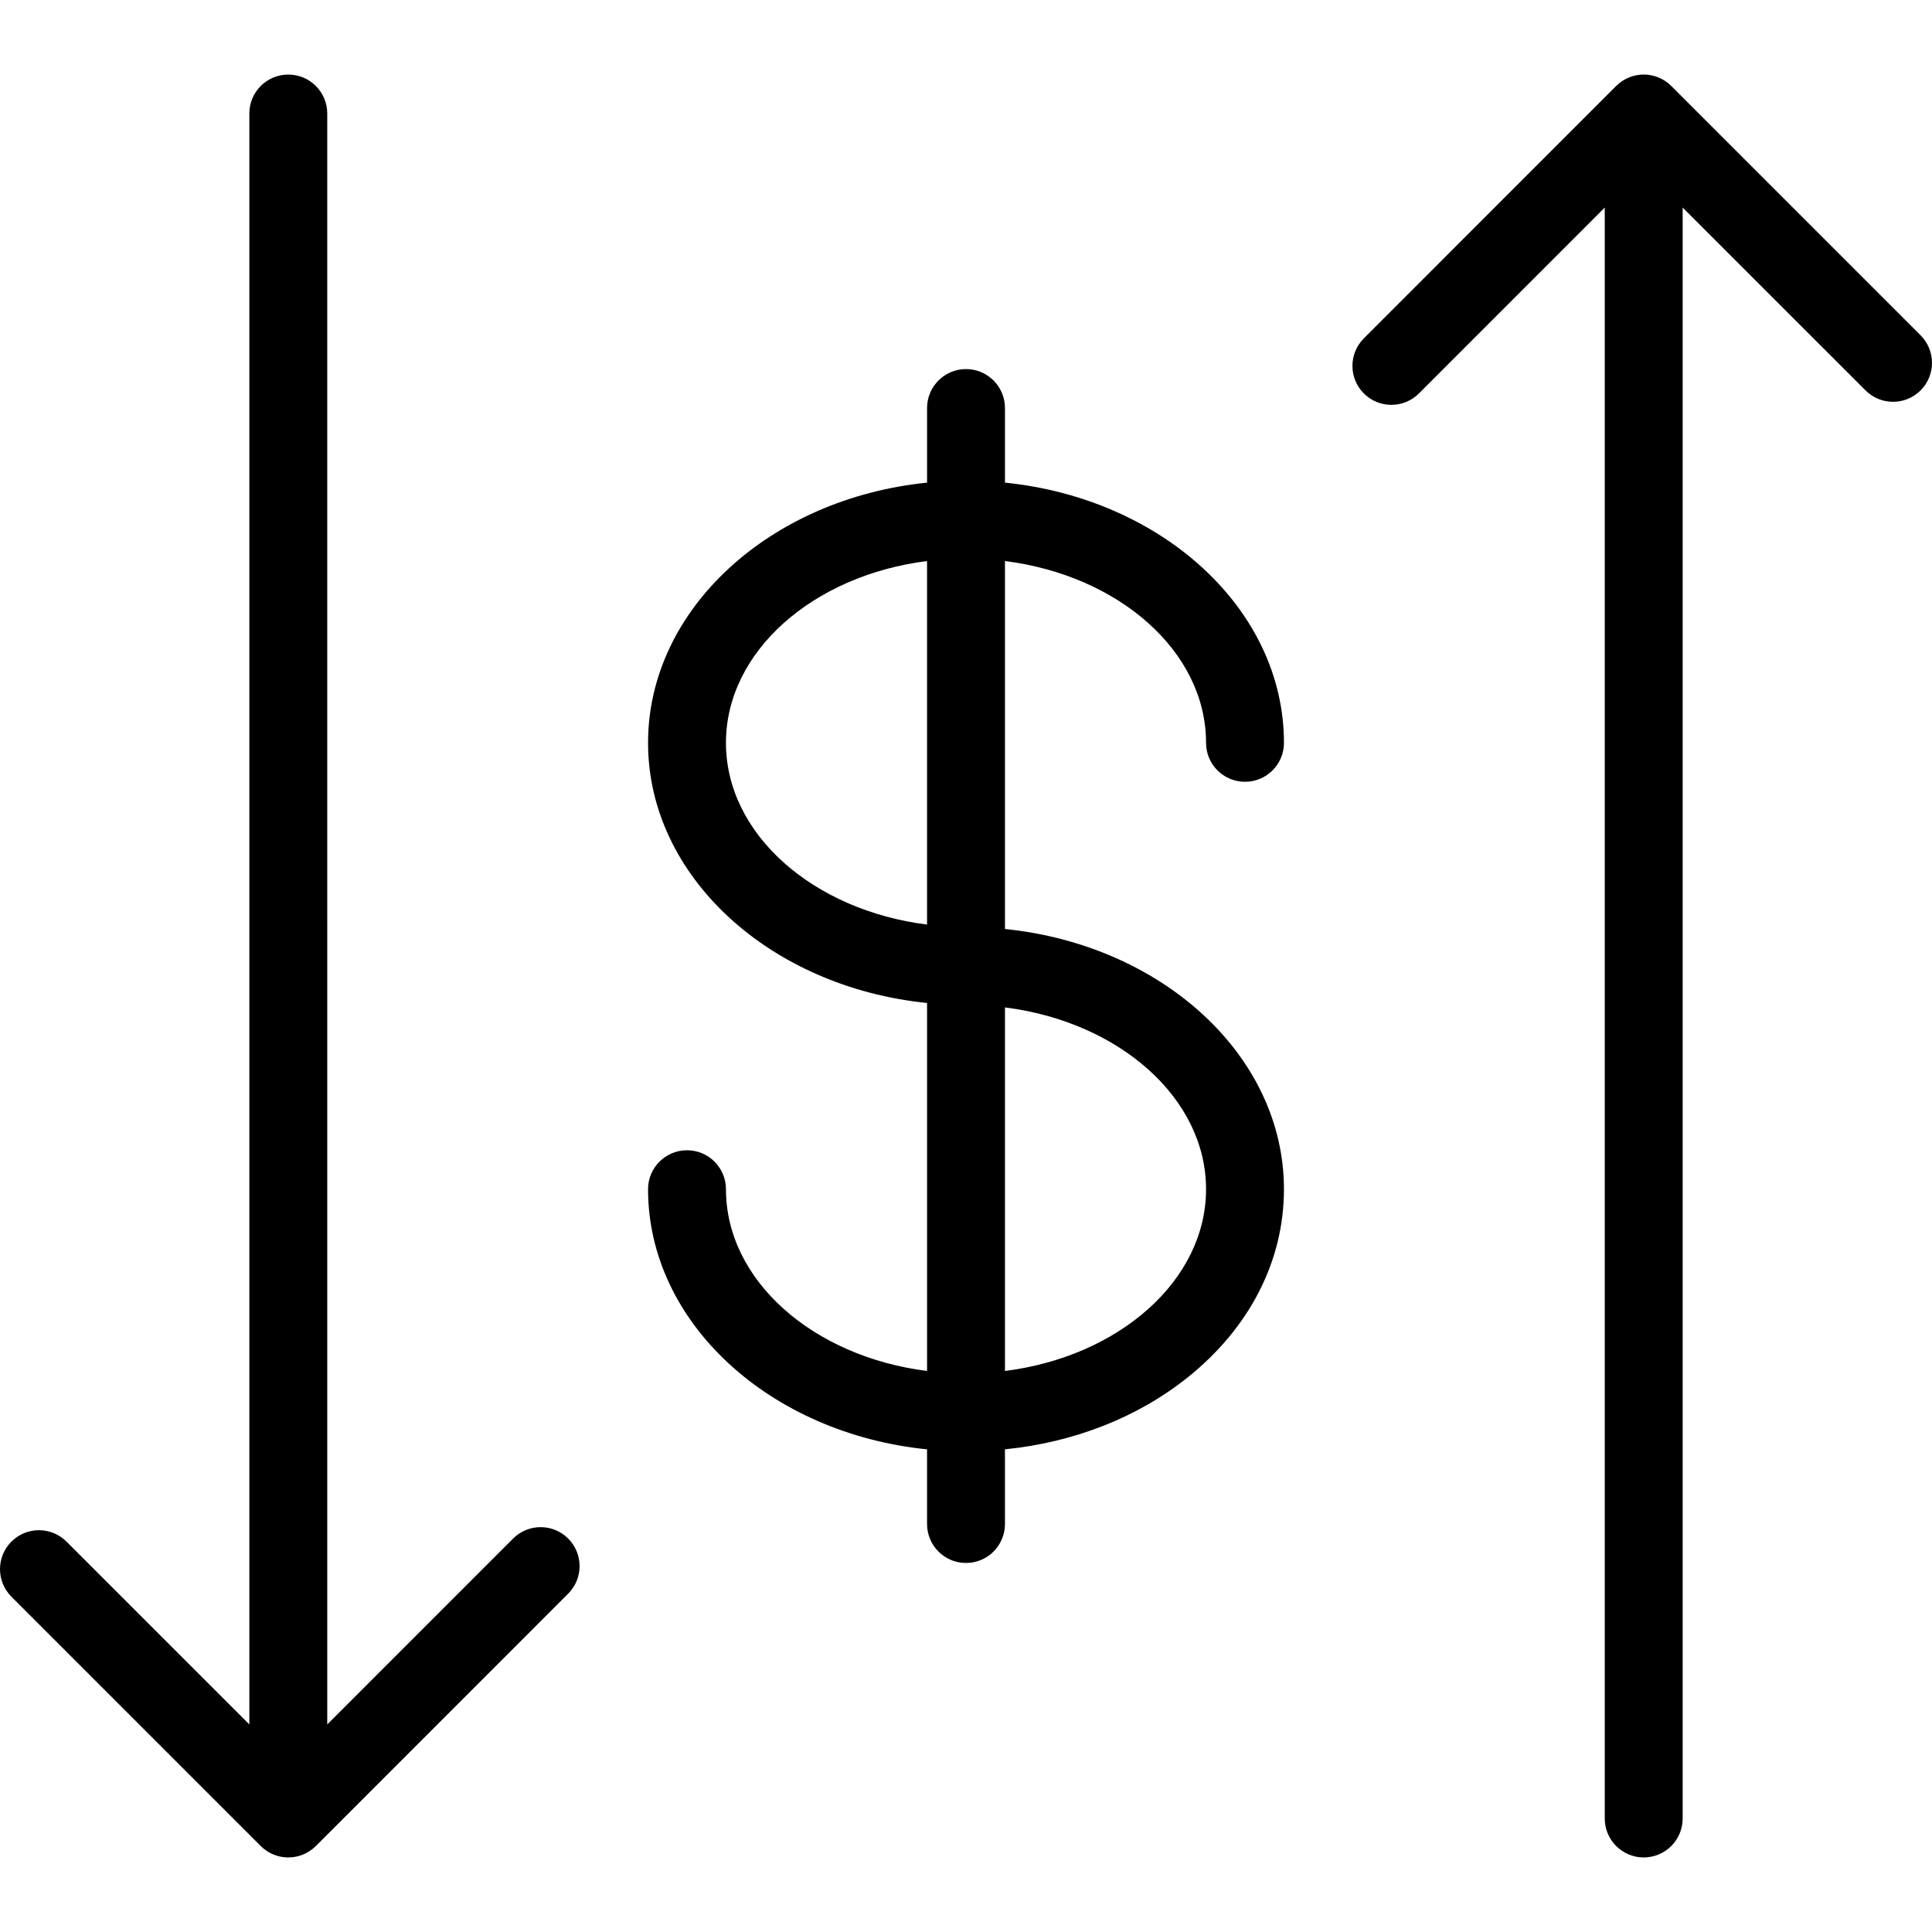
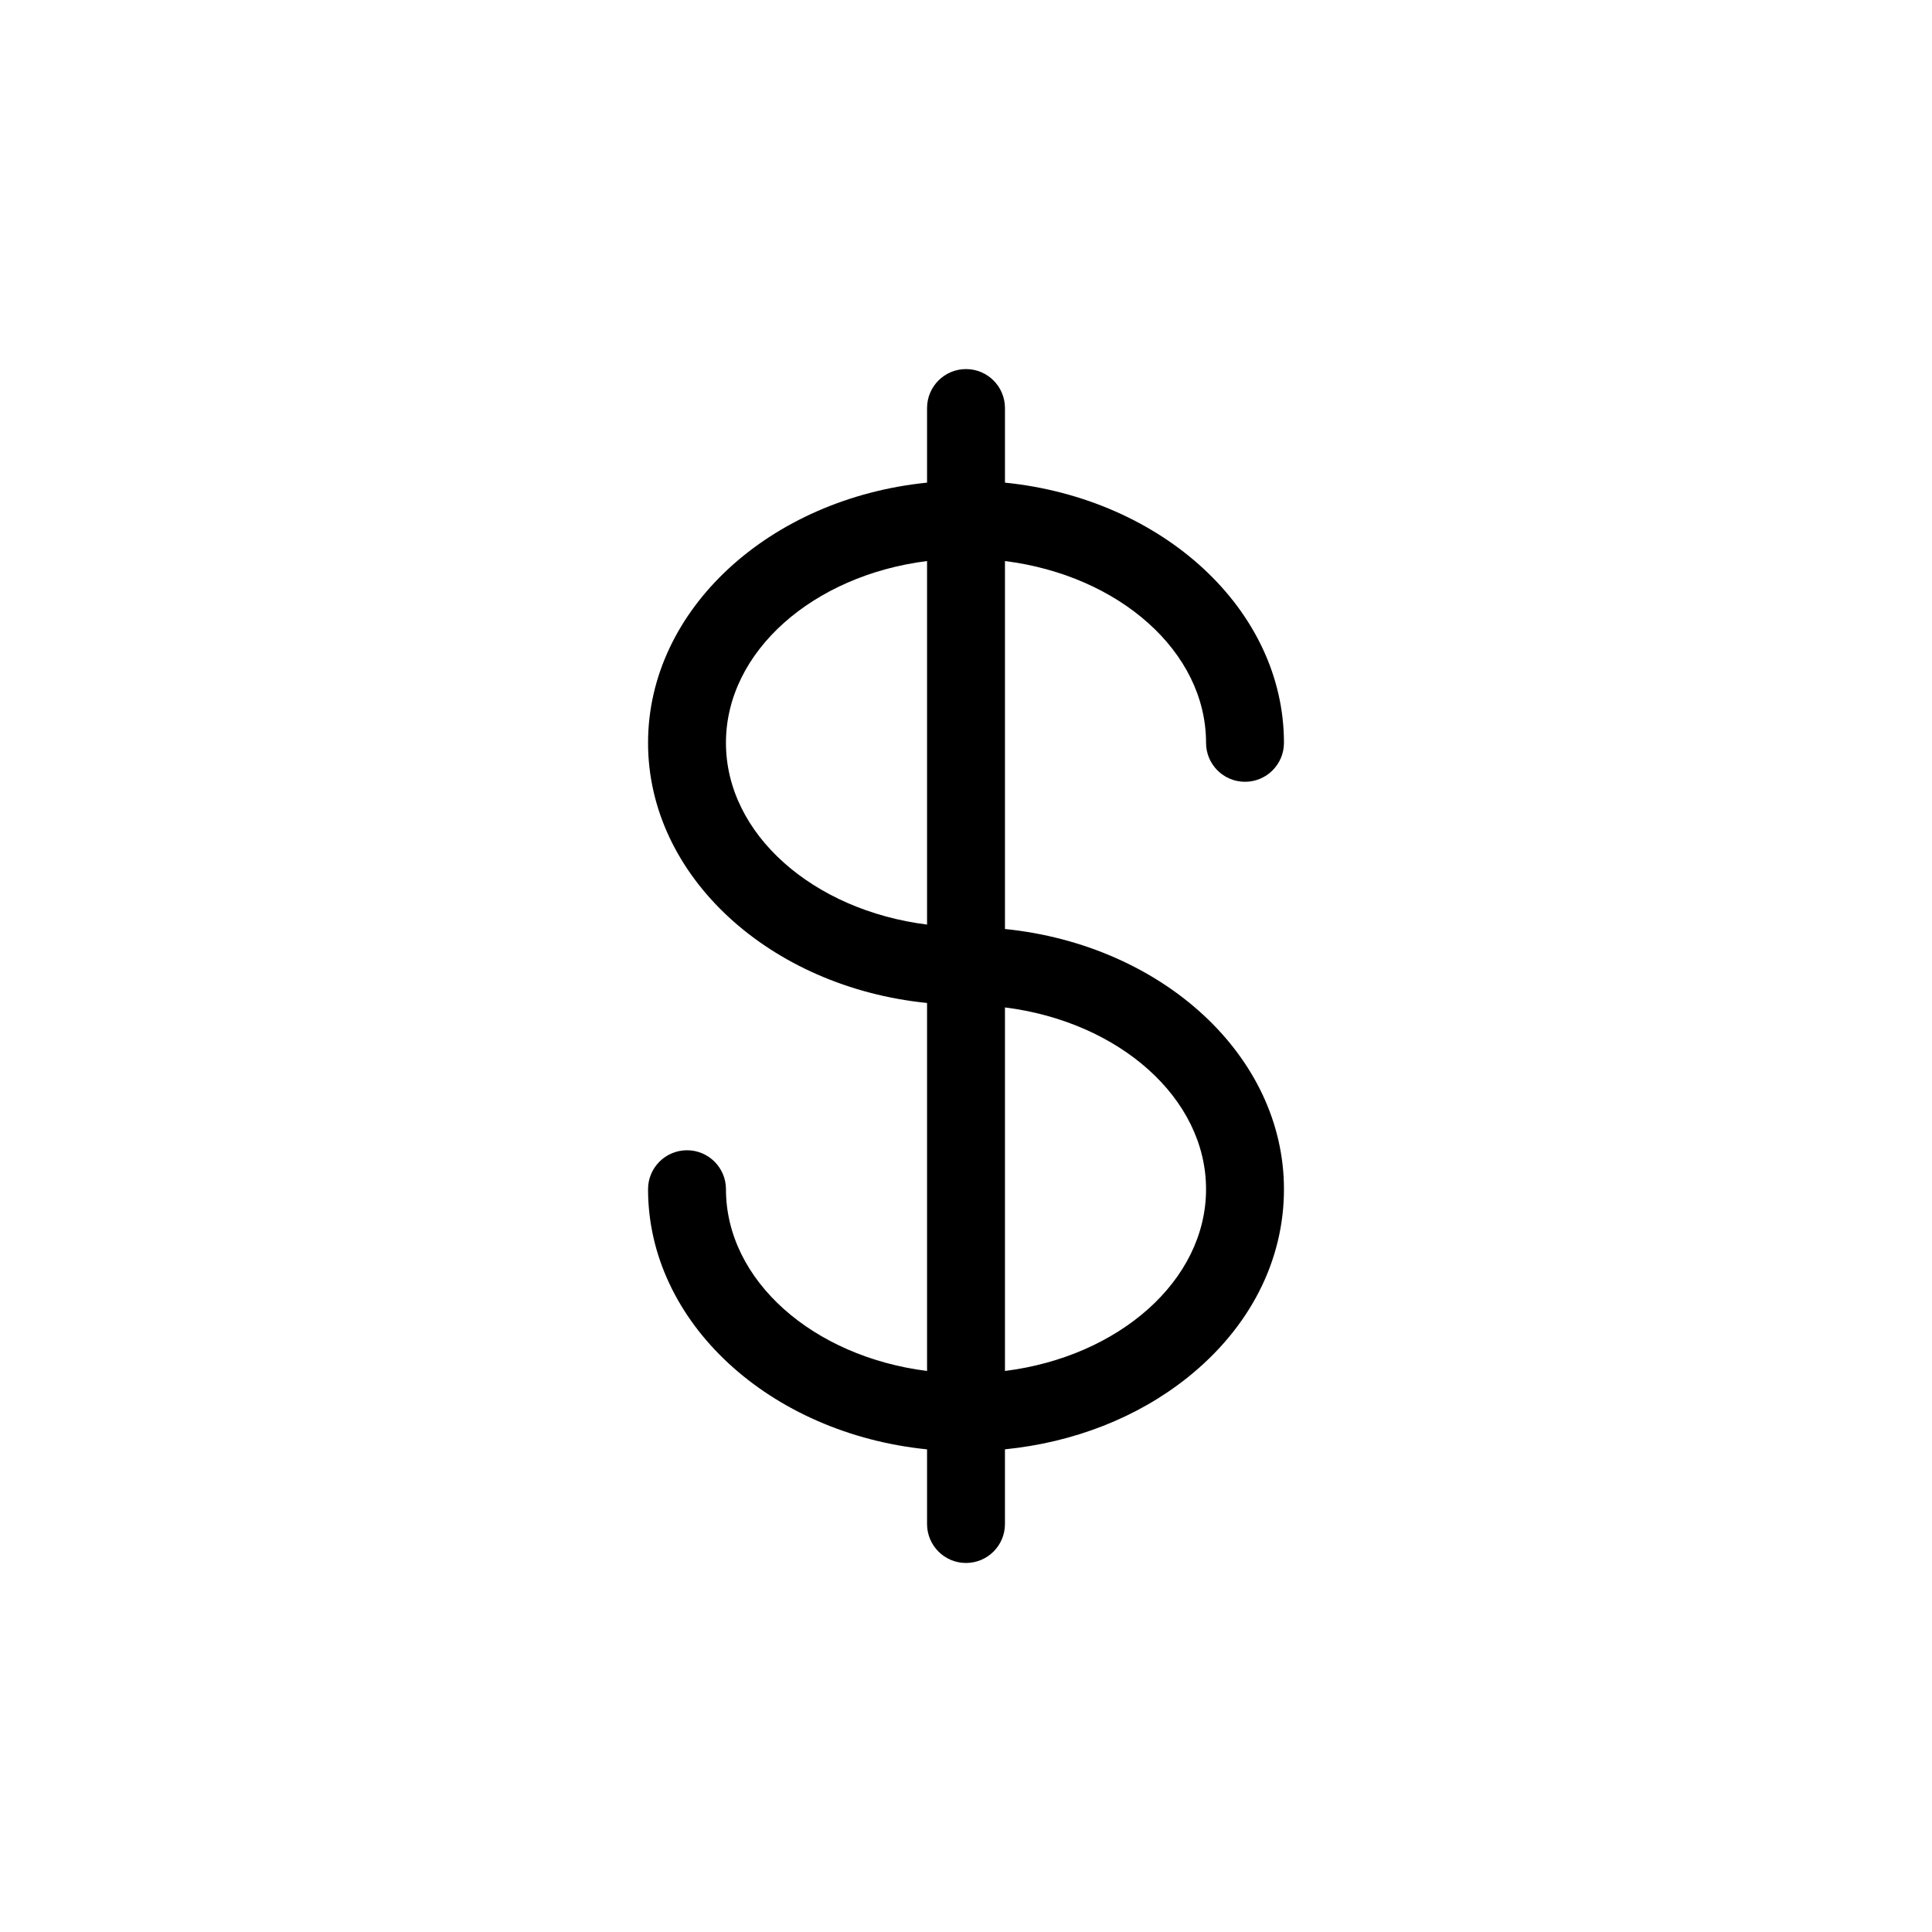
<svg xmlns="http://www.w3.org/2000/svg" fill="#000000" height="800px" width="800px" version="1.1" id="Capa_1" viewBox="0 0 272.941 272.941" xml:space="preserve">
  <g>
    <path d="M170.383,104.943c0,3.04,2.464,5.503,5.503,5.503c3.039,0,5.503-2.463,5.503-5.503c0-18.886-17.233-34.515-39.415-36.759   V57.645c0-3.039-2.465-5.504-5.503-5.504c-3.039,0-5.502,2.465-5.502,5.504v10.539c-22.182,2.244-39.416,17.873-39.416,36.759   c0,18.883,17.234,34.508,39.416,36.751v51.987c-16.091-2.024-28.41-12.765-28.41-25.677c0-3.039-2.464-5.503-5.503-5.503   c-3.039,0-5.503,2.464-5.503,5.503c0,18.883,17.234,34.508,39.416,36.752v10.547c0,3.039,2.463,5.503,5.502,5.503   c3.039,0,5.503-2.464,5.503-5.503v-10.552c9.704-0.97,18.717-4.483,25.808-10.155c8.775-7.02,13.608-16.463,13.608-26.592   c0-18.887-17.233-34.516-39.415-36.76V79.261C158.063,81.285,170.383,92.028,170.383,104.943z M102.558,104.943   c0-12.915,12.319-23.658,28.41-25.683v51.358C114.877,128.595,102.558,117.854,102.558,104.943z M170.383,168.005   c0,12.912-12.319,23.652-28.409,25.677v-51.36C158.063,144.346,170.383,155.089,170.383,168.005z" />
-     <path d="M263.548,55.152c2.148,2.15,5.633,2.15,7.781,0c2.148-2.149,2.15-5.634,0-7.782l-35.223-35.223   c0-0.001-0.002-0.002-0.002-0.002c-0.248-0.25-0.516-0.469-0.797-0.66c-1.824-1.244-4.23-1.266-6.076-0.07   c-0.143,0.093-0.281,0.191-0.416,0.299c-0.025,0.018-0.051,0.035-0.074,0.055c-0.088,0.07-0.17,0.15-0.254,0.228   c-0.055,0.051-0.111,0.096-0.164,0.148l0,0c-0.002,0-0.002,0-0.002,0L192.675,47.8c-1.074,1.074-1.611,2.482-1.611,3.891   c0,1.409,0.537,2.817,1.611,3.893c2.15,2.148,5.635,2.148,7.783-0.002l26.252-26.258v227.582c0,3.039,2.465,5.502,5.504,5.502   c3.039,0,5.502-2.463,5.502-5.502V29.321L263.548,55.152z" />
-     <path d="M9.394,217.79c-2.148-2.15-5.633-2.15-7.782,0c-2.148,2.148-2.149,5.633,0,7.781l35.223,35.223   c0.001,0.002,0.002,0.002,0.002,0.002c0.249,0.25,0.517,0.469,0.797,0.66c1.824,1.244,4.23,1.266,6.077,0.07   c0.143-0.092,0.281-0.191,0.416-0.299c0.024-0.018,0.051-0.035,0.074-0.055c0.088-0.07,0.17-0.15,0.254-0.229   c0.055-0.051,0.111-0.096,0.164-0.148l0,0c0.001,0,0.001,0,0.001,0l35.648-35.654c1.074-1.074,1.611-2.482,1.611-3.891   s-0.538-2.816-1.612-3.893c-2.149-2.148-5.634-2.148-7.782,0.002l-26.253,26.258V16.036c0-3.039-2.464-5.502-5.503-5.502   c-3.039,0-5.503,2.463-5.503,5.502V243.62L9.394,217.79z" />
  </g>
</svg>